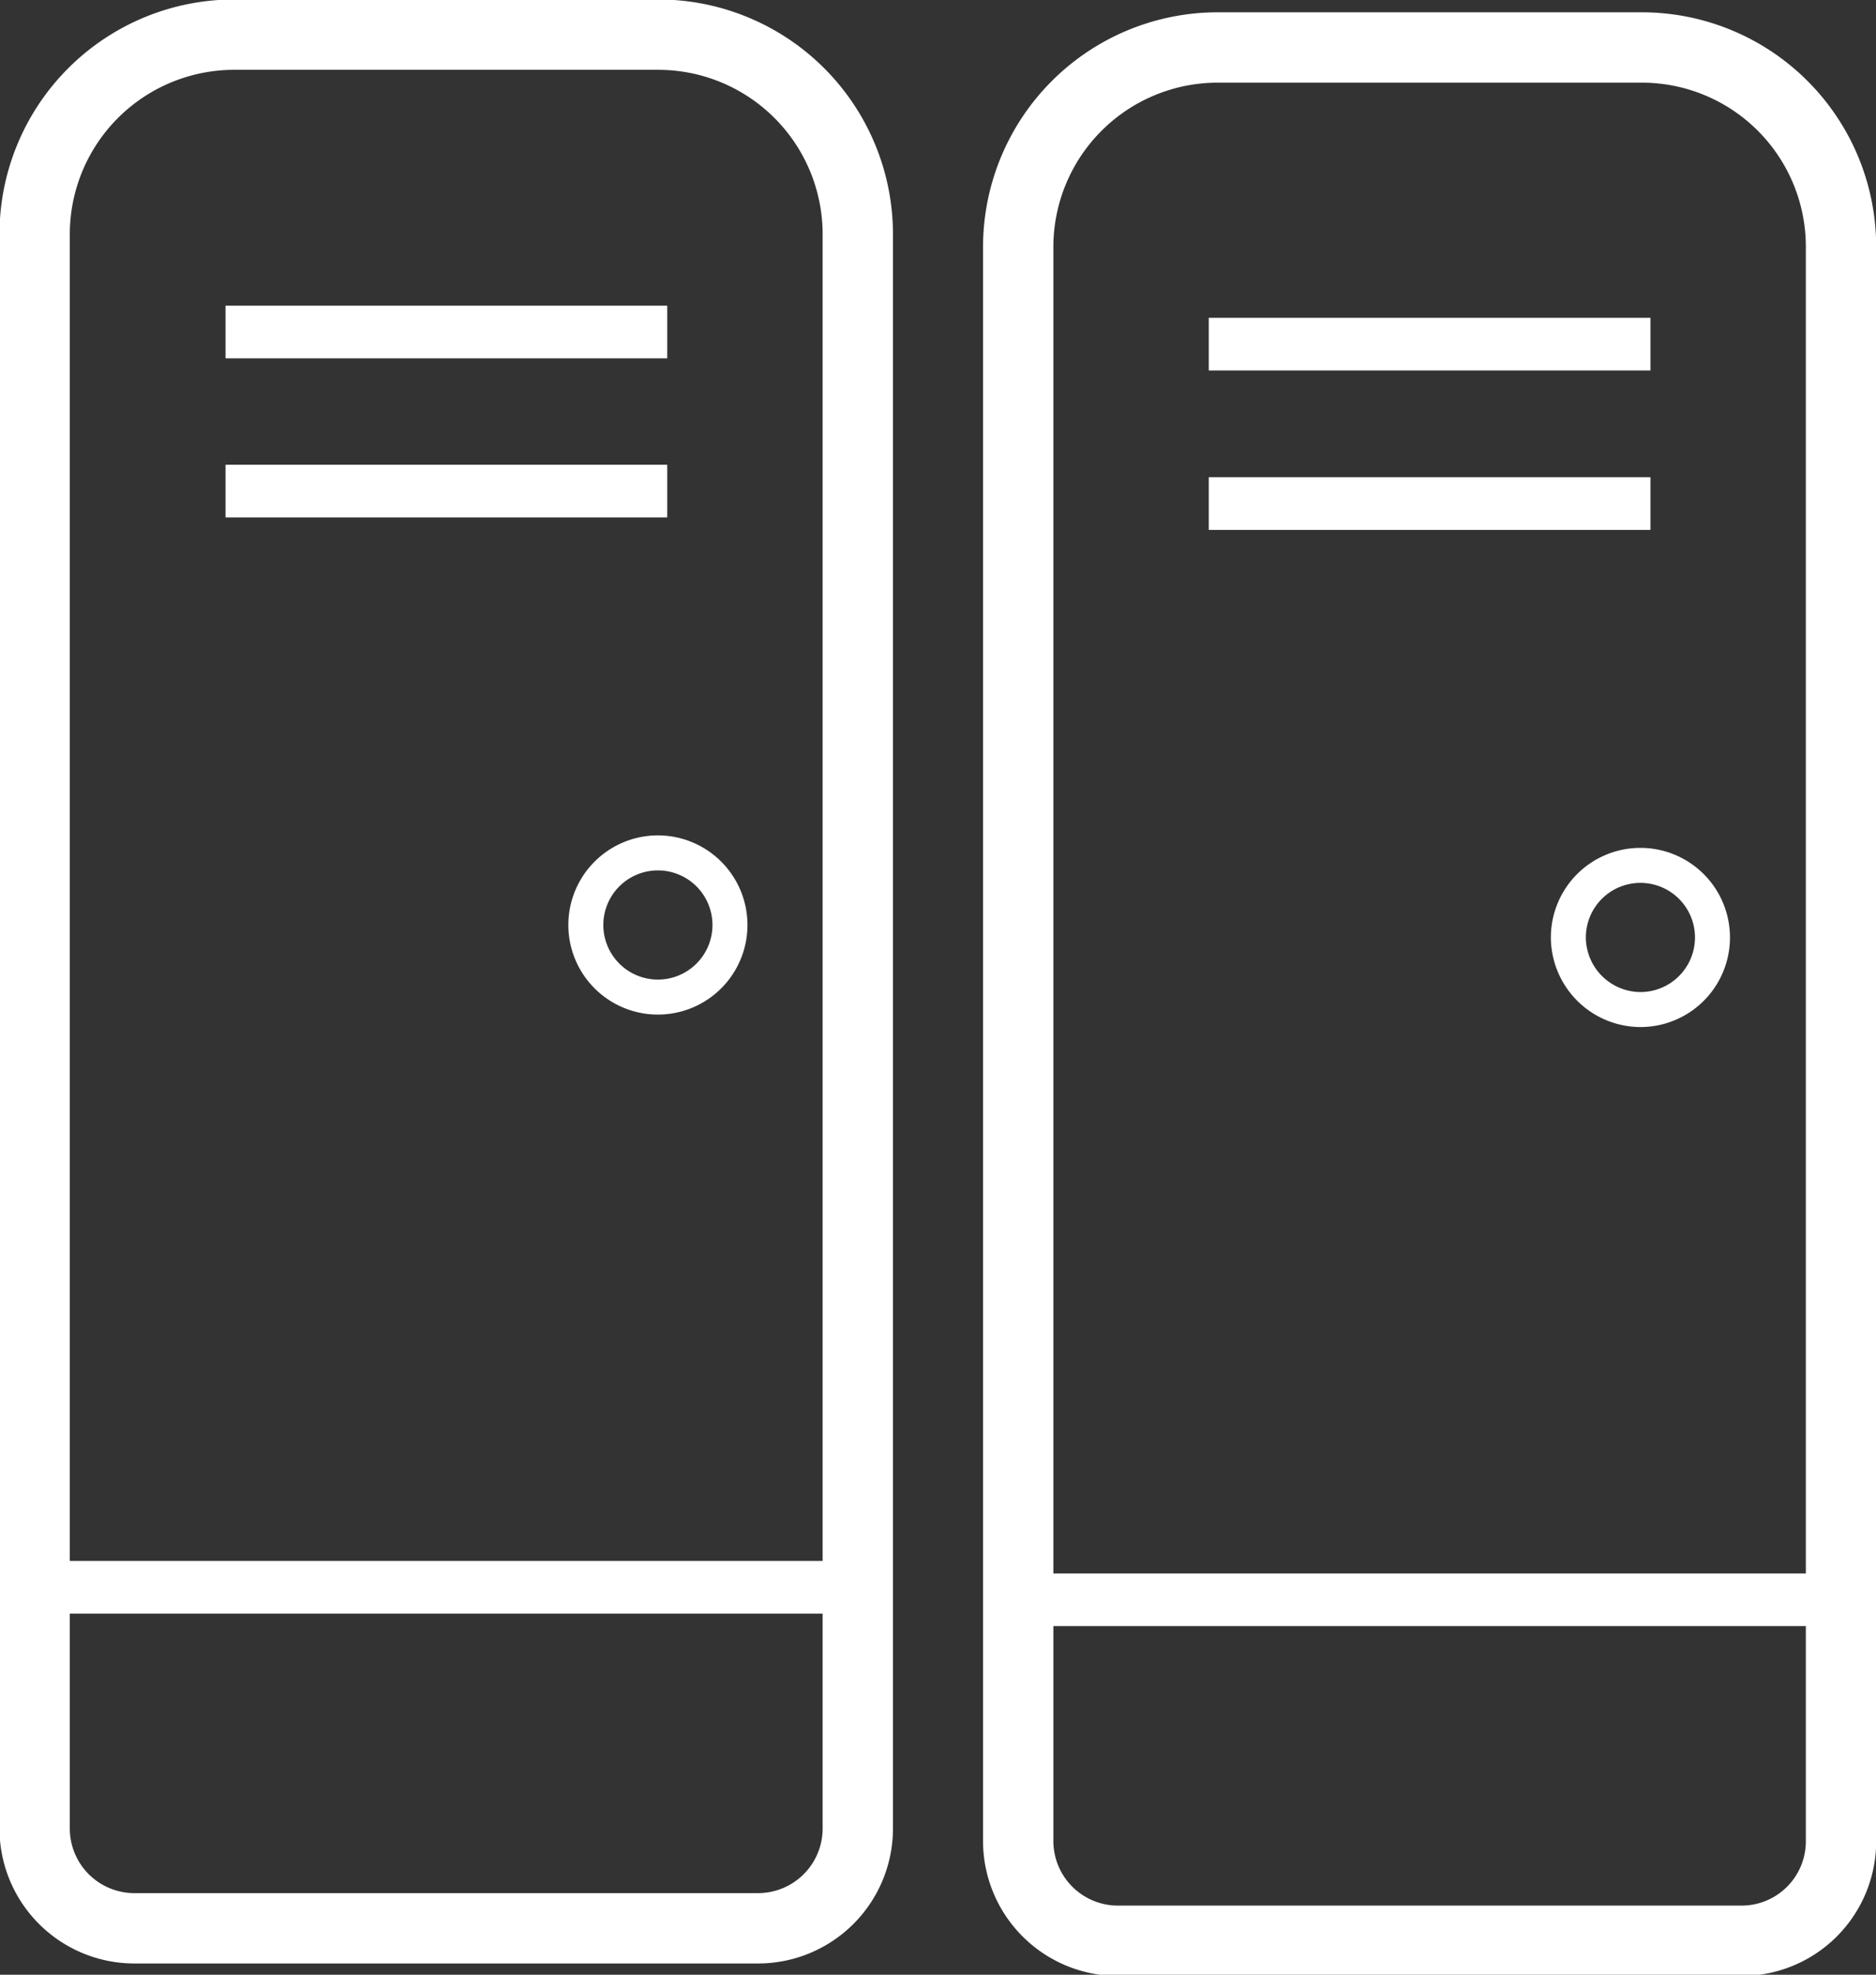
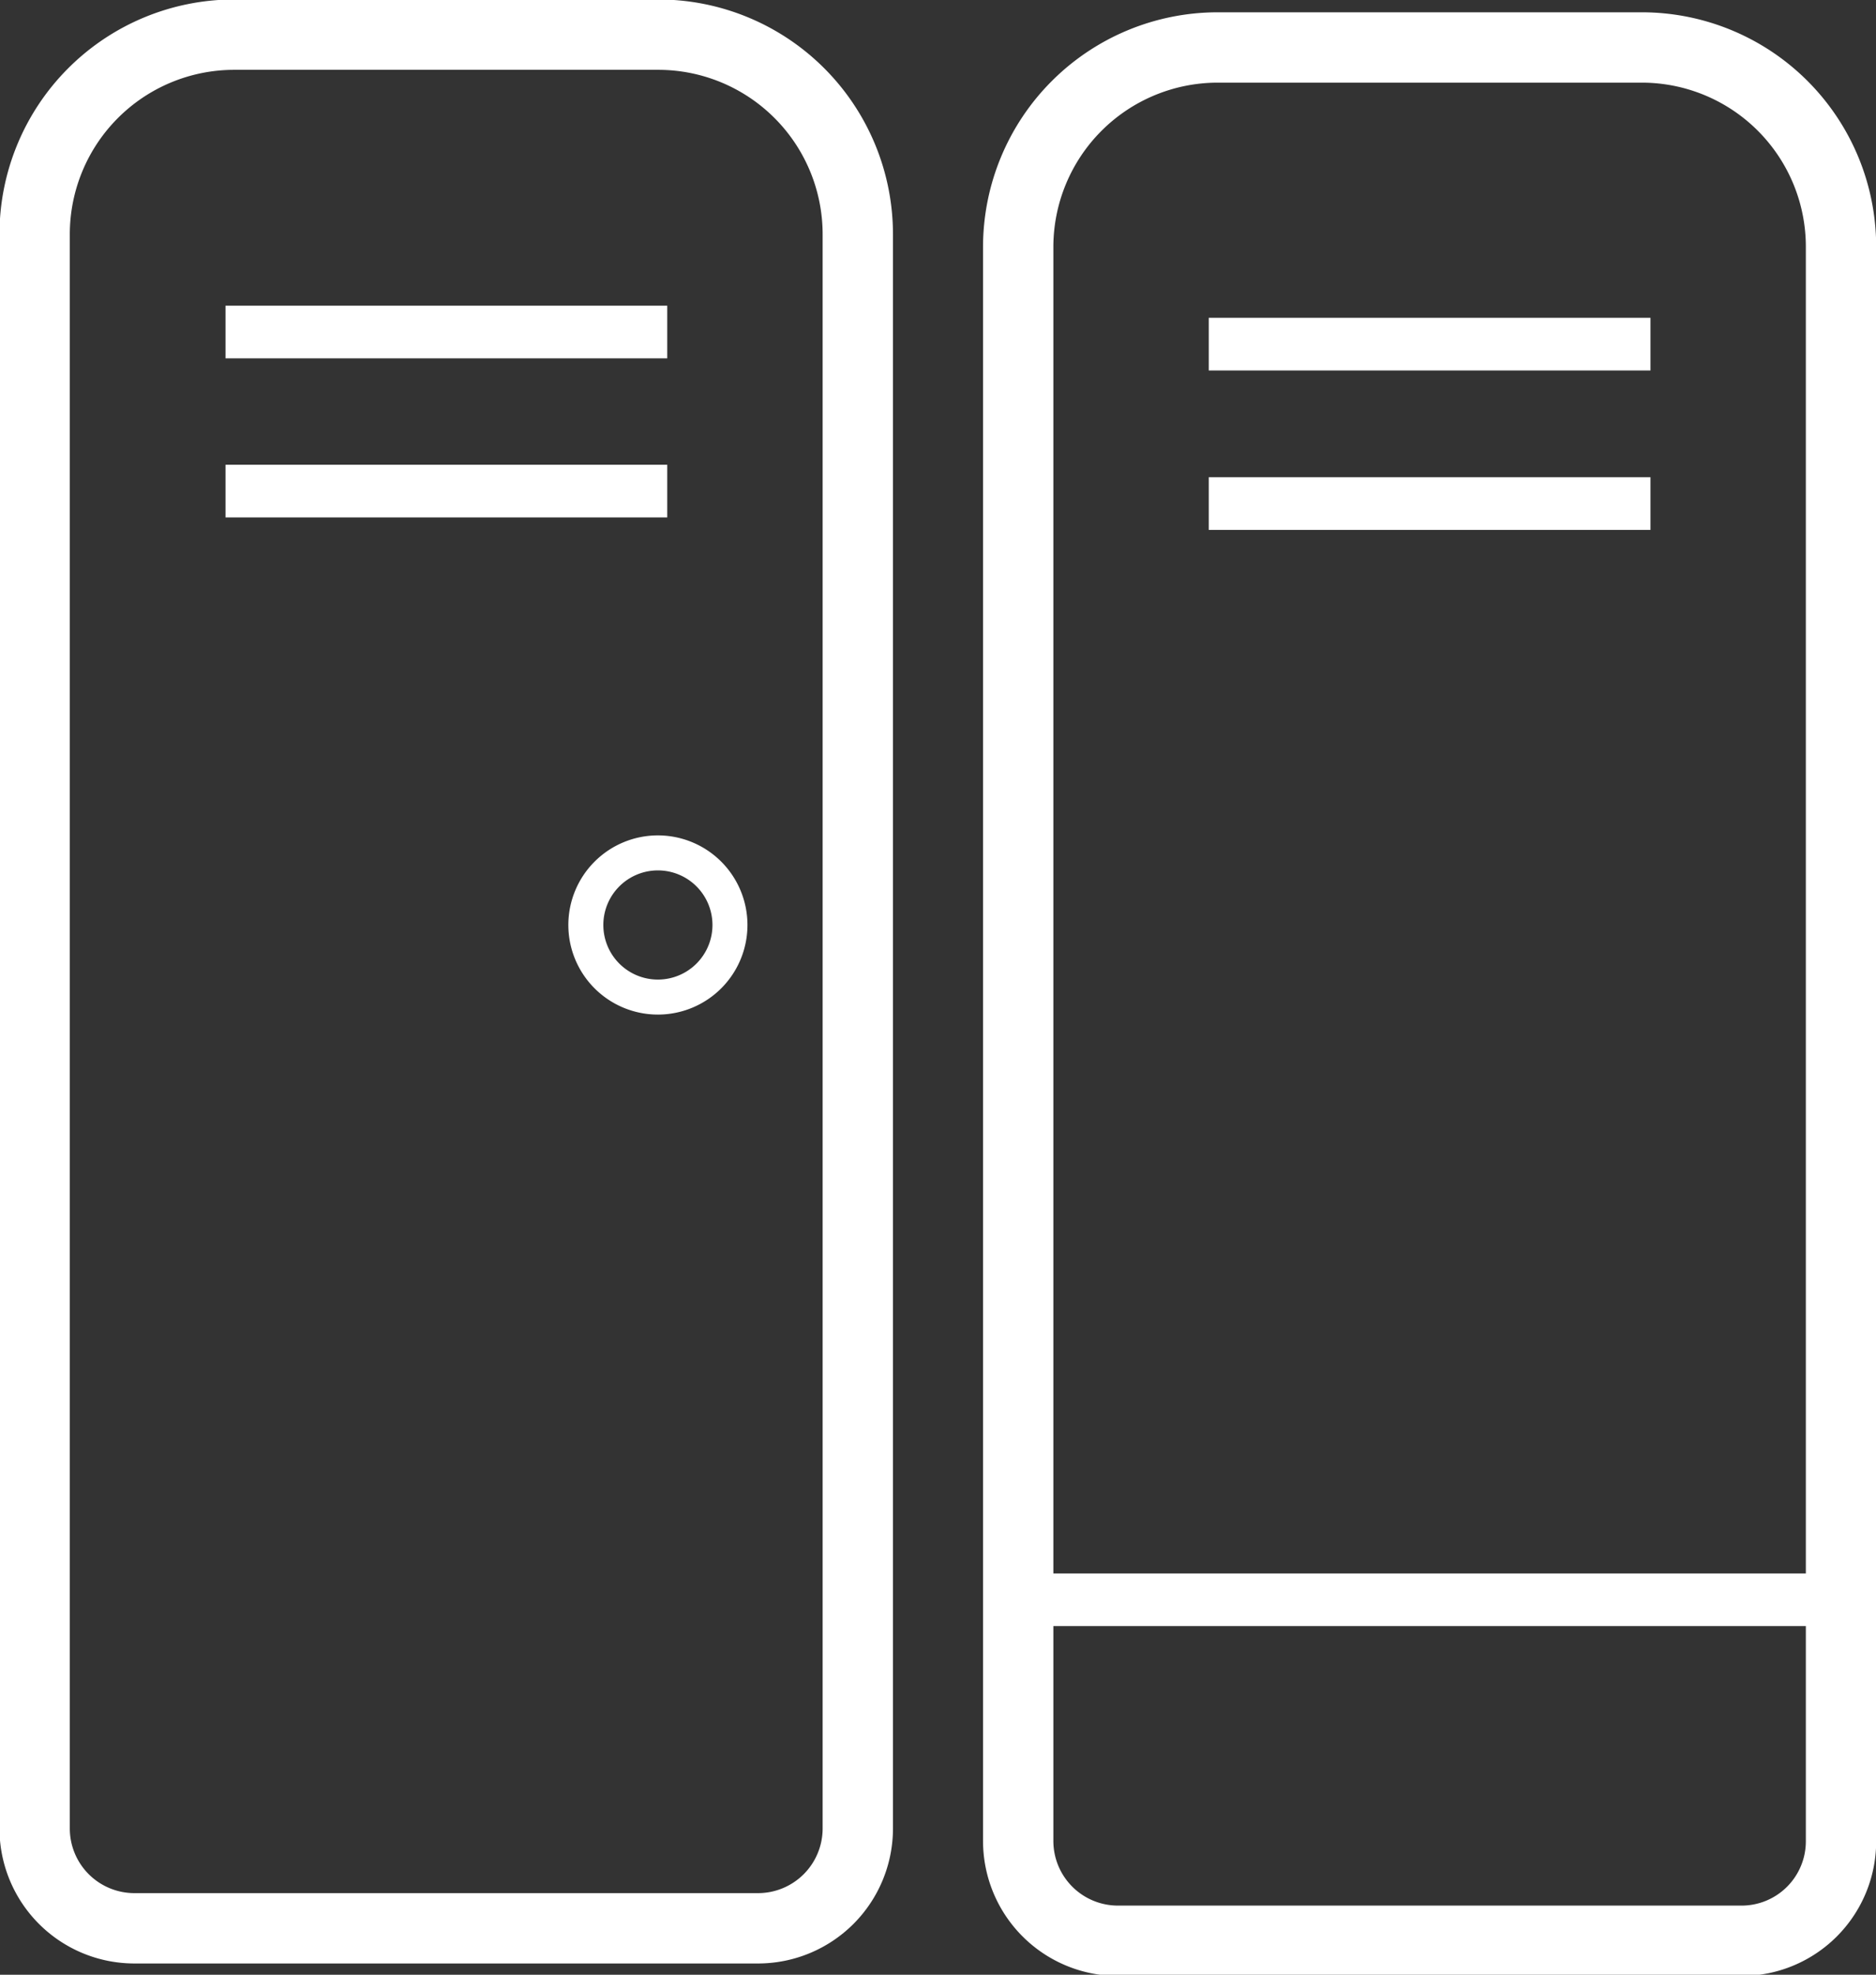
<svg xmlns="http://www.w3.org/2000/svg" viewBox="0 0 54.15 56.98">
  <rect x="0" y="0" width="54.15" height="56.98" fill="#333333" stroke="none" />
  <defs>
    <style>.cls-1,.cls-3,.cls-4,.cls-5{fill:none;}.cls-2{clip-path:url(#clip-path);}.cls-3,.cls-4,.cls-5{stroke:#fff;}.cls-3{stroke-width:2.03px;}.cls-4{stroke-width:1.52px;}.cls-5{stroke-width:1.01px;}</style>
    <clipPath id="clip-path" transform="translate(0 0)">
      <rect class="cls-1" width="54.15" height="56.98" />
    </clipPath>
  </defs>
  <g id="Layer_2" data-name="Layer 2">
    <g id="Layer_1-2" data-name="Layer 1">
      <g class="cls-2">
        <path class="cls-3" d="M6.76,1A5.76,5.76,0,0,0,1,6.76v46a2.88,2.88,0,0,0,2.88,2.88h18a2.88,2.88,0,0,0,2.88-2.88v-46A5.76,5.76,0,0,0,19,1Z" transform="translate(0 0)" />
-         <line class="cls-4" x1="1.66" y1="45.8" x2="24.29" y2="45.8" />
      </g>
      <line class="cls-4" x1="6.51" y1="9.58" x2="19.26" y2="9.58" />
      <line class="cls-4" x1="6.51" y1="14.17" x2="19.26" y2="14.17" />
      <g class="cls-2">
        <path class="cls-5" d="M19,28.77a2.08,2.08,0,1,0-2.09-2.08A2.08,2.08,0,0,0,19,28.77Z" transform="translate(0 0)" />
        <path class="cls-3" d="M35.14,1.37a5.76,5.76,0,0,0-5.75,5.75v46A2.88,2.88,0,0,0,32.27,56h18a2.87,2.87,0,0,0,2.87-2.88v-46a5.75,5.75,0,0,0-5.74-5.75Z" transform="translate(0 0)" />
        <line class="cls-4" x1="30.04" y1="46.16" x2="52.67" y2="46.16" />
      </g>
      <line class="cls-4" x1="34.89" y1="9.93" x2="47.64" y2="9.93" />
      <line class="cls-4" x1="34.89" y1="14.53" x2="47.64" y2="14.53" />
      <g class="cls-2">
-         <path class="cls-5" d="M47.35,29.13a2.08,2.08,0,1,0-2.08-2.08A2.09,2.09,0,0,0,47.35,29.13Z" transform="translate(0 0)" />
-       </g>
+         </g>
    </g>
  </g>
</svg>